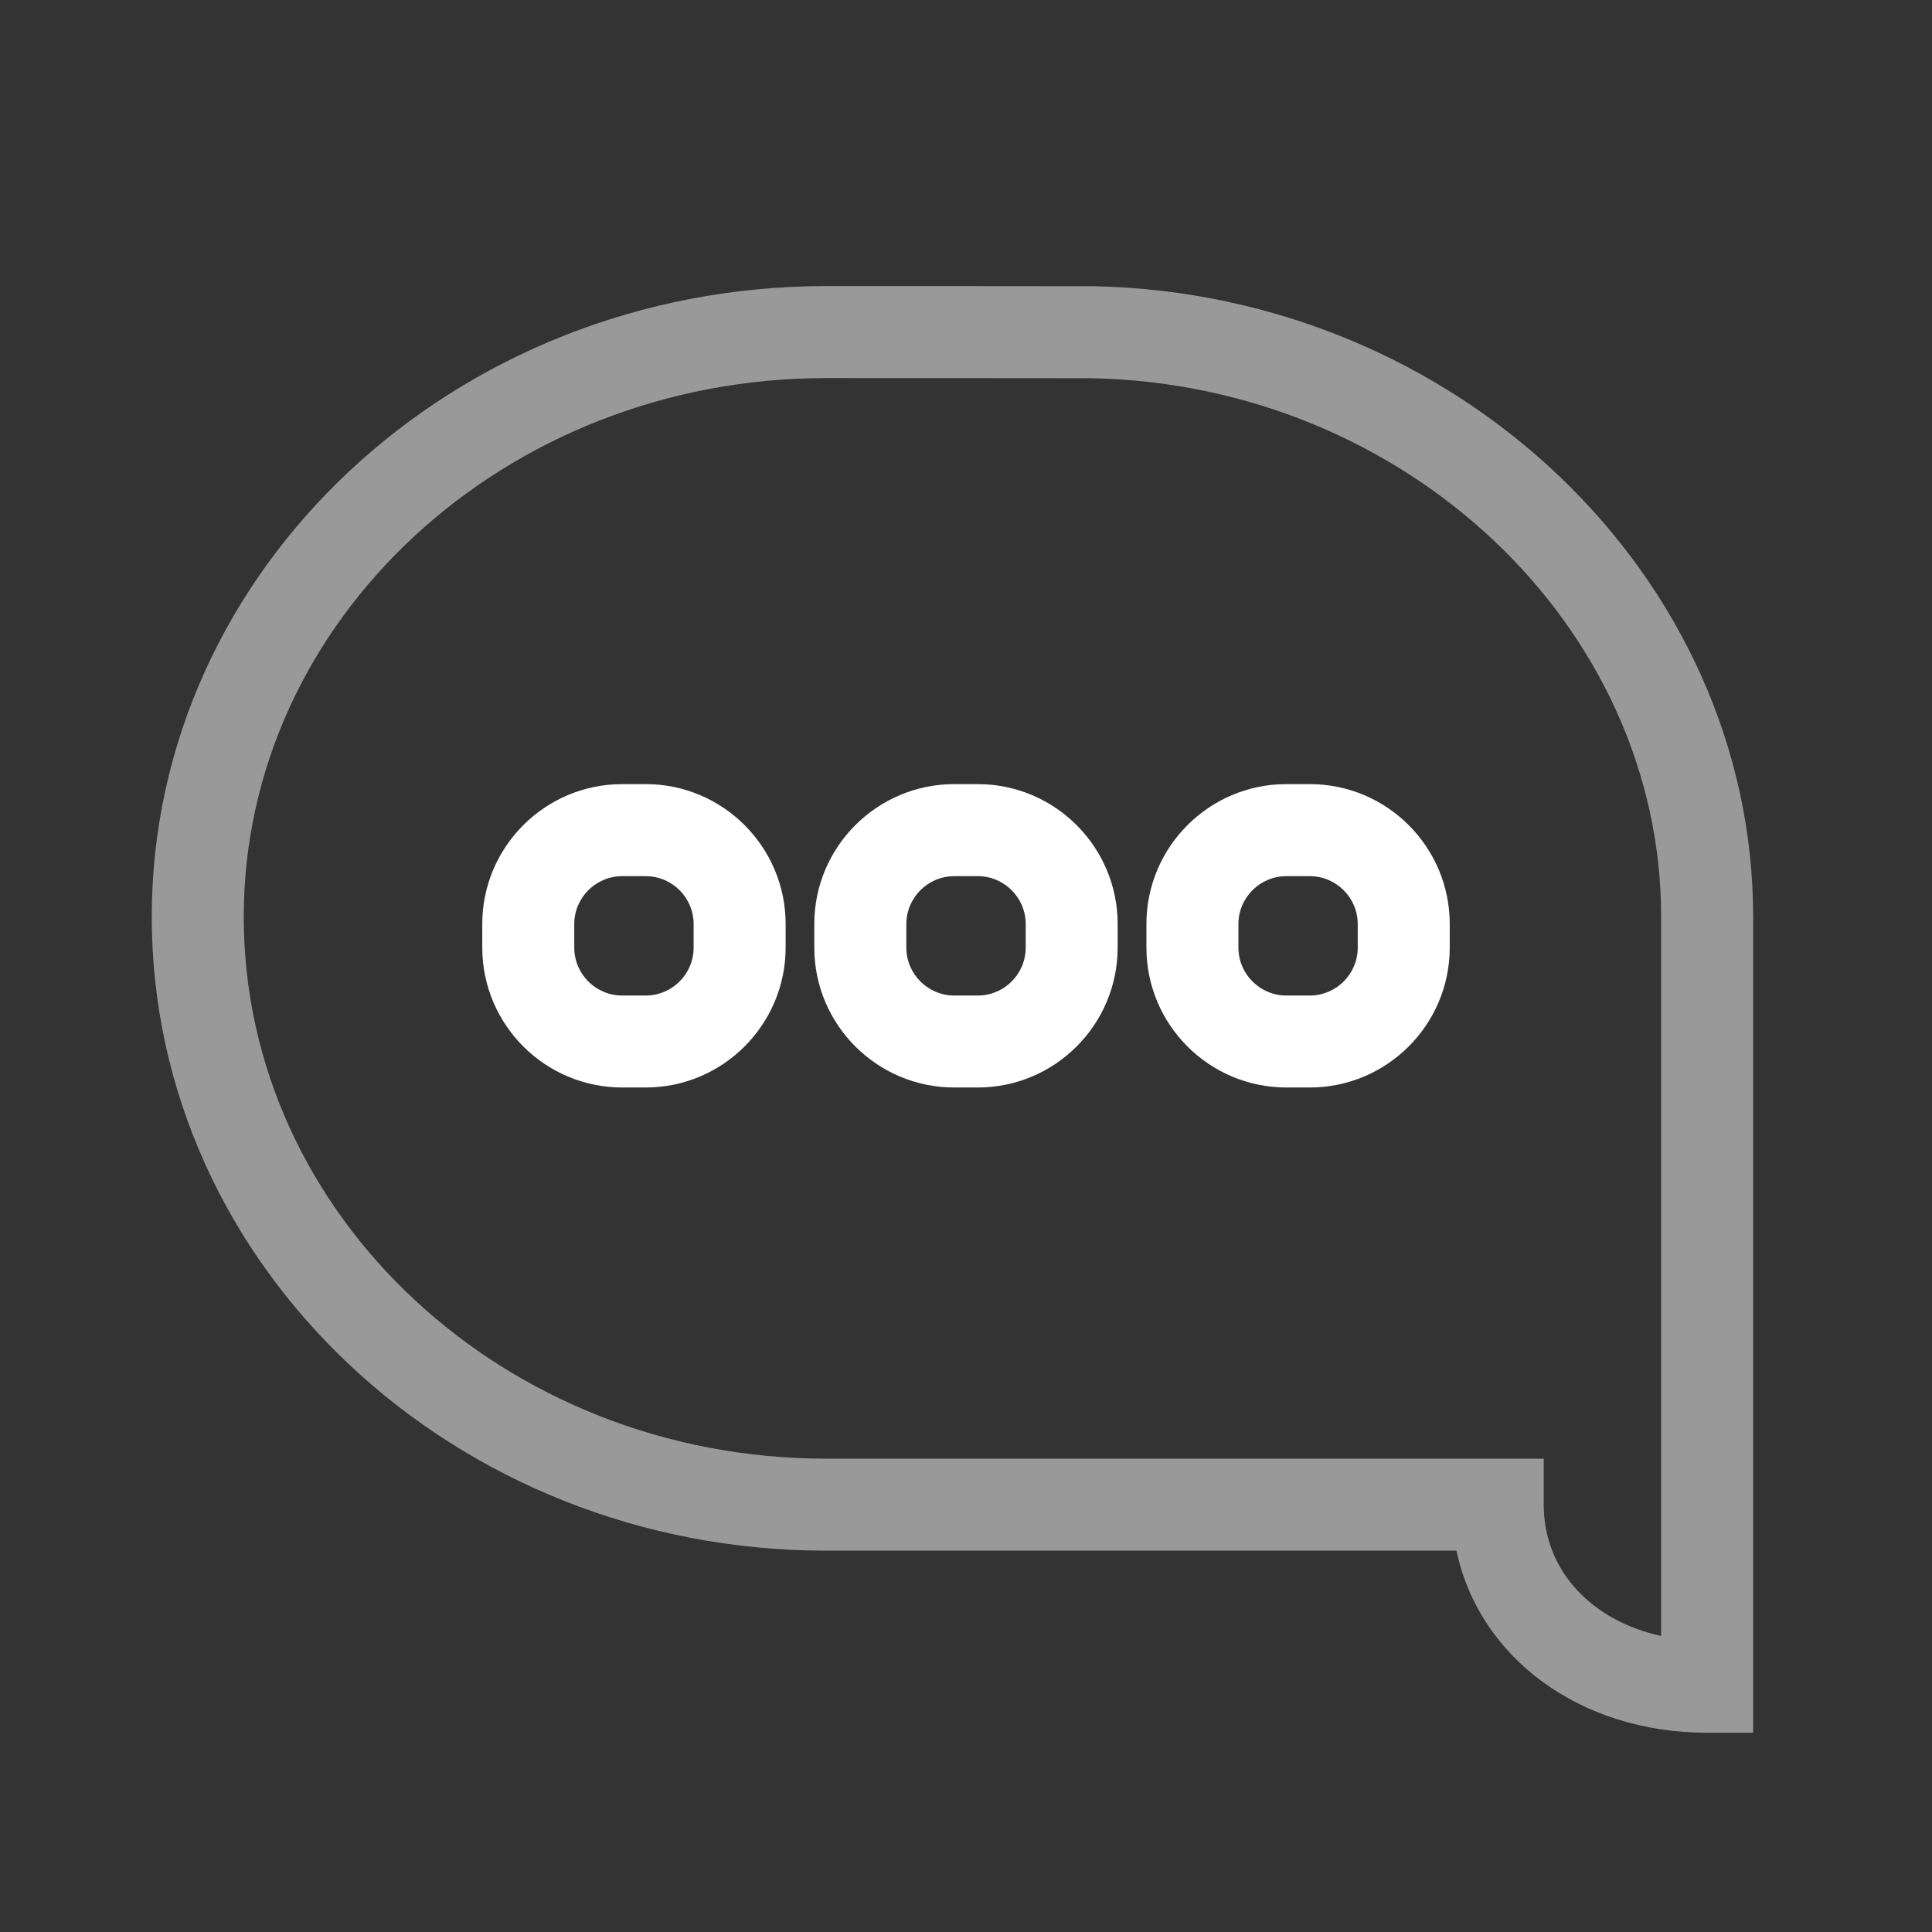
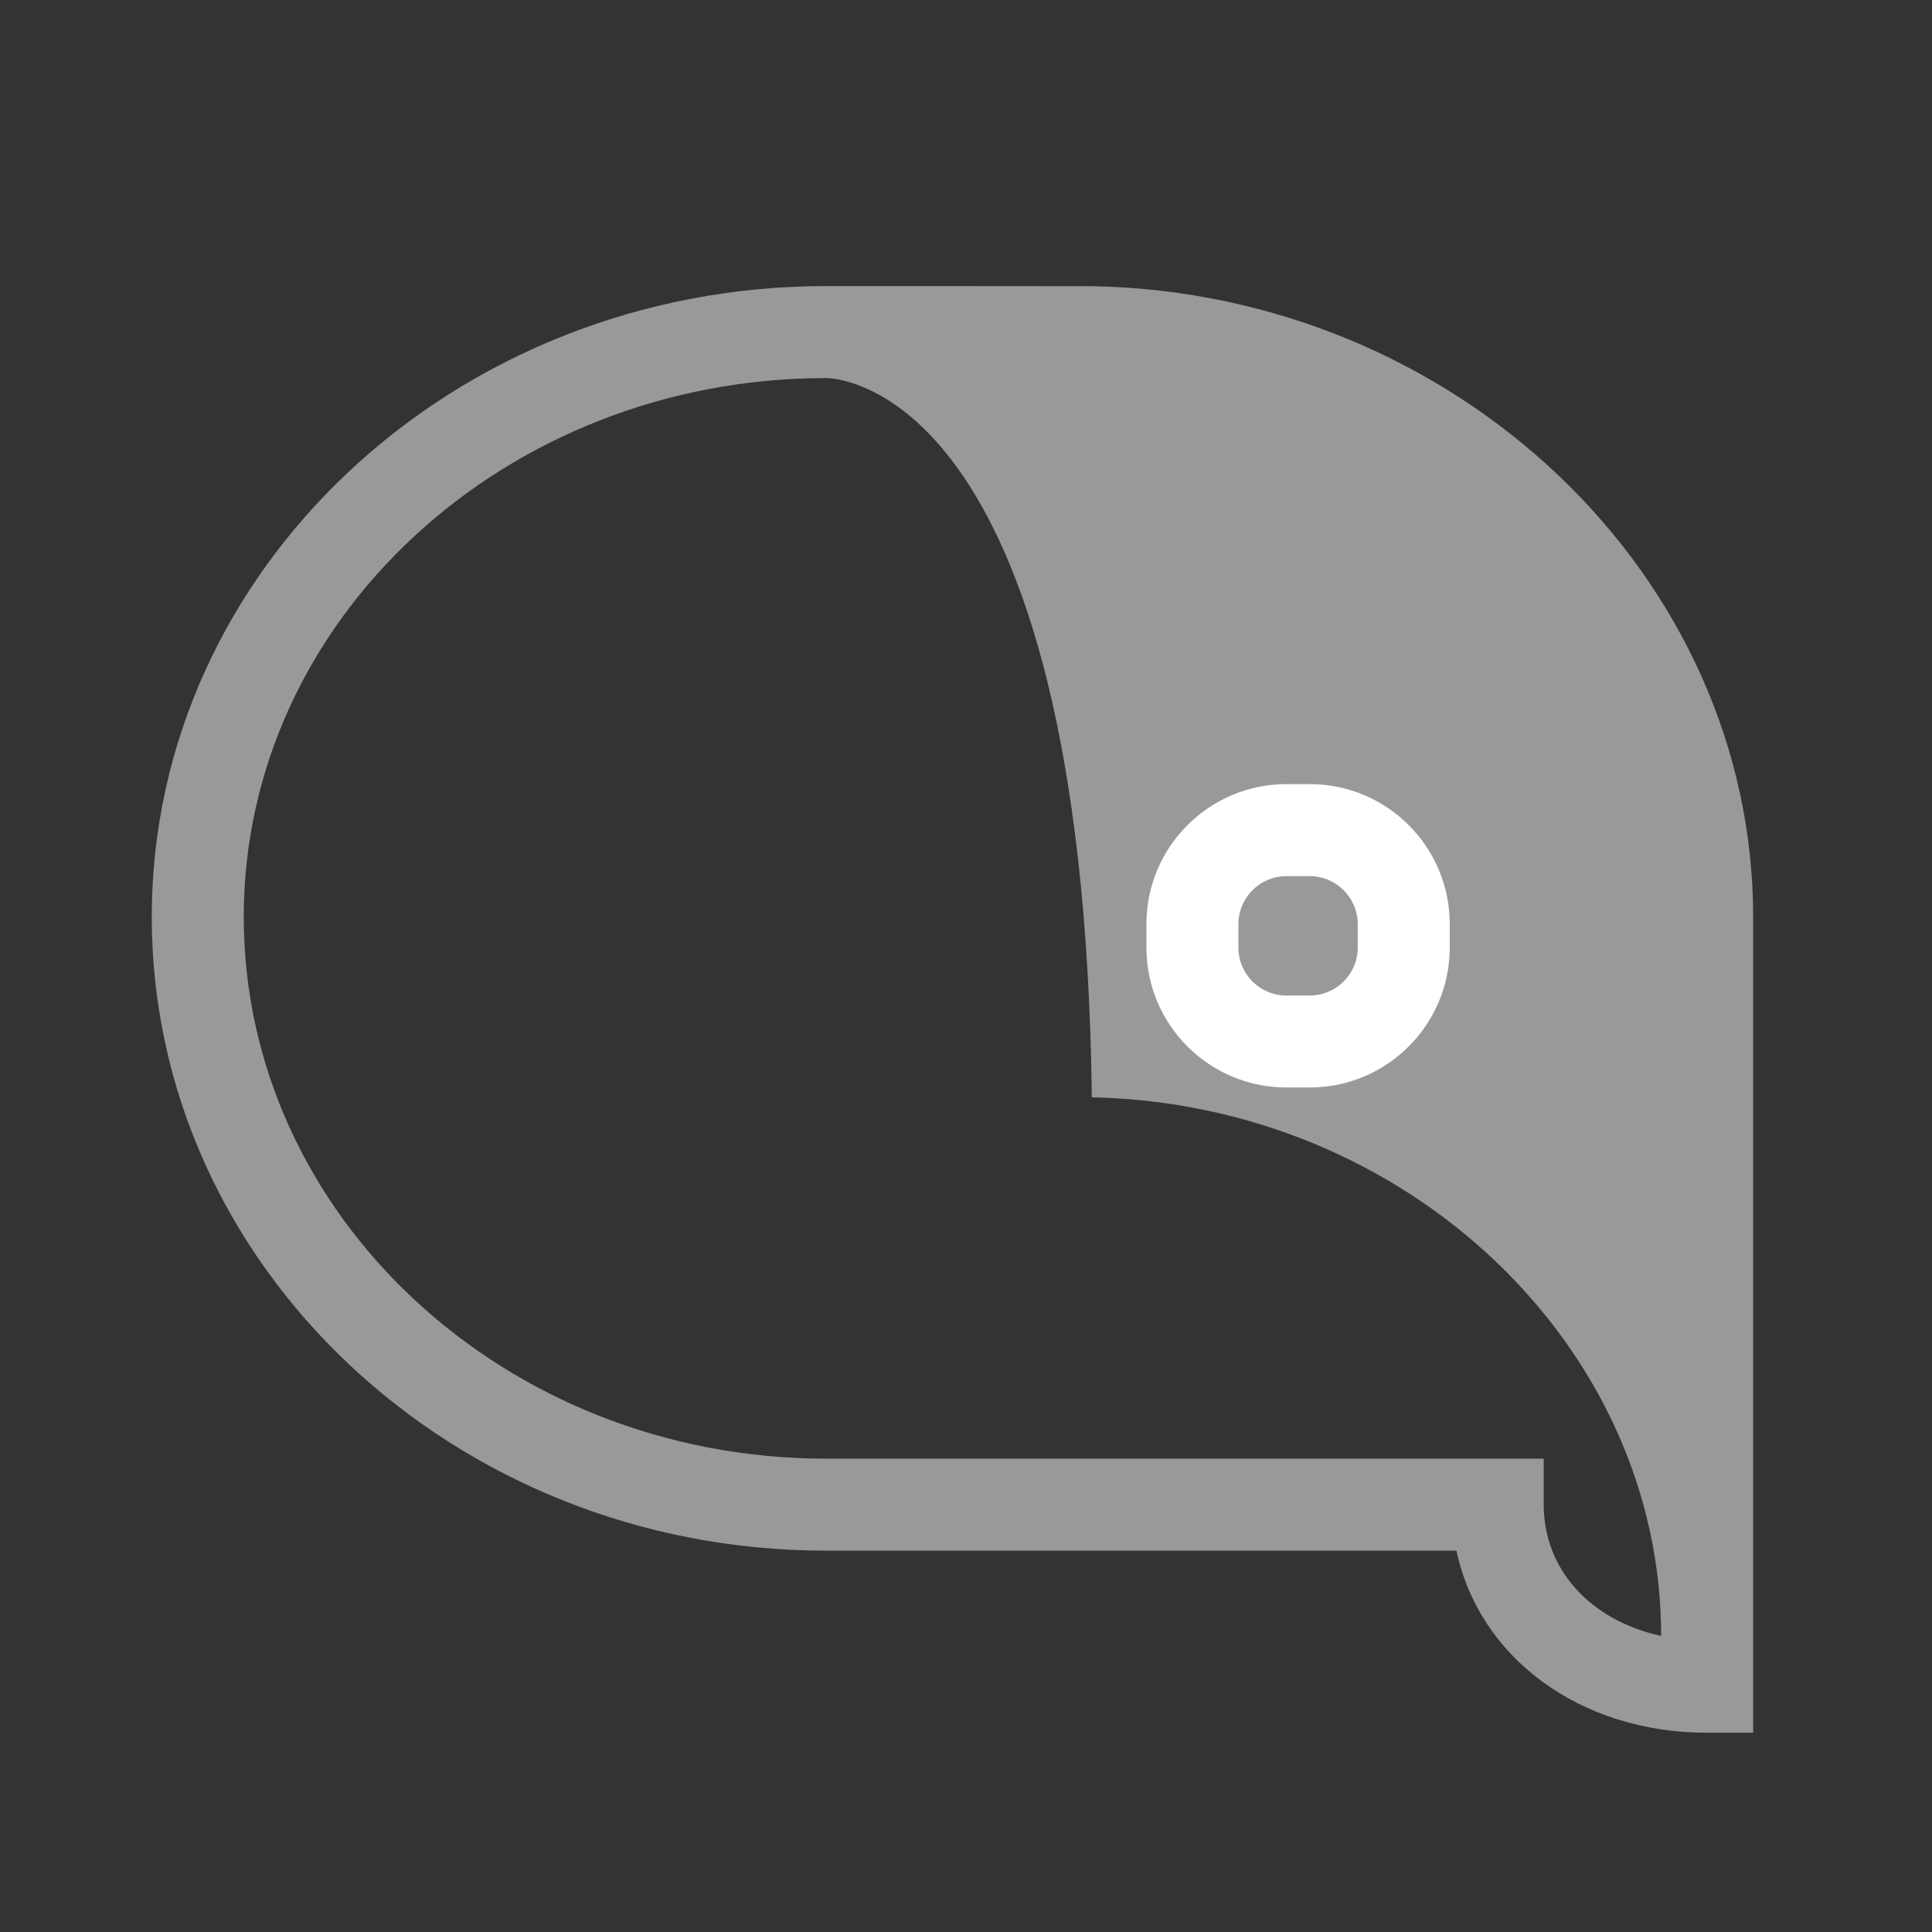
<svg xmlns="http://www.w3.org/2000/svg" version="1.1" id="Layer_1" x="0px" y="0px" width="42" height="42" viewBox="0 0 42 42" style="enable-background:new 0 0 42 42;" xml:space="preserve">
  <rect x="0" y="0" width="42" height="42" fill="#333333" stroke="none" />
  <g id="icon-m-messaging_2_">
    <rect id="icon-m-messaging_3_" style="opacity:0;fill:#FFFFFF;" width="42" height="42" />
-     <path style="opacity:0.5;fill:#FFFFFF;" d="M38.111,37.668h-1c-2.779,0-4.959-1.644-5.449-3.958H17.958   c-8.083,0-14.659-6.181-14.659-13.779c0-7.561,6.576-13.712,14.659-13.712c0.102,0,5.716,0.001,5.817,0.003   c7.905,0.16,14.337,6.31,14.337,13.709V37.668z M17.958,8.219c-6.98,0-12.659,5.254-12.659,11.712   c0,6.495,5.679,11.779,12.659,11.779h15.601v1c0,1.422,1.027,2.52,2.553,2.854V19.931c0-6.318-5.552-11.571-12.377-11.709   C23.551,8.22,18.058,8.219,17.958,8.219z" />
-     <path style="fill:#FFFFFF;" d="M14.037,23.641h-0.511c-1.677,0-3.042-1.364-3.042-3.042v-0.511c0-1.677,1.364-3.042,3.042-3.042   h0.511c1.677,0,3.042,1.364,3.042,3.042v0.511C17.078,22.276,15.714,23.641,14.037,23.641z M13.526,19.047   c-0.574,0-1.042,0.467-1.042,1.042v0.511c0,0.574,0.467,1.042,1.042,1.042h0.511c0.574,0,1.042-0.467,1.042-1.042v-0.511   c0-0.574-0.467-1.042-1.042-1.042H13.526z" />
-     <path style="fill:#FFFFFF;" d="M21.255,23.641h-0.511c-1.677,0-3.042-1.364-3.042-3.042v-0.511c0-1.677,1.364-3.042,3.042-3.042   h0.511c1.677,0,3.042,1.364,3.042,3.042v0.511C24.297,22.276,22.933,23.641,21.255,23.641z M20.745,19.047   c-0.574,0-1.042,0.467-1.042,1.042v0.511c0,0.574,0.467,1.042,1.042,1.042h0.511c0.574,0,1.042-0.467,1.042-1.042v-0.511   c0-0.574-0.467-1.042-1.042-1.042H20.745z" />
+     <path style="opacity:0.5;fill:#FFFFFF;" d="M38.111,37.668h-1c-2.779,0-4.959-1.644-5.449-3.958H17.958   c-8.083,0-14.659-6.181-14.659-13.779c0-7.561,6.576-13.712,14.659-13.712c0.102,0,5.716,0.001,5.817,0.003   c7.905,0.16,14.337,6.31,14.337,13.709V37.668z M17.958,8.219c-6.98,0-12.659,5.254-12.659,11.712   c0,6.495,5.679,11.779,12.659,11.779h15.601v1c0,1.422,1.027,2.52,2.553,2.854c0-6.318-5.552-11.571-12.377-11.709   C23.551,8.22,18.058,8.219,17.958,8.219z" />
    <path style="fill:#FFFFFF;" d="M28.474,23.641h-0.51c-1.678,0-3.042-1.364-3.042-3.042v-0.511c0-1.677,1.364-3.042,3.042-3.042   h0.51c1.678,0,3.042,1.364,3.042,3.042v0.511C31.516,22.276,30.151,23.641,28.474,23.641z M27.964,19.047   c-0.574,0-1.042,0.467-1.042,1.042v0.511c0,0.574,0.468,1.042,1.042,1.042h0.51c0.574,0,1.042-0.467,1.042-1.042v-0.511   c0-0.574-0.468-1.042-1.042-1.042H27.964z" />
  </g>
</svg>